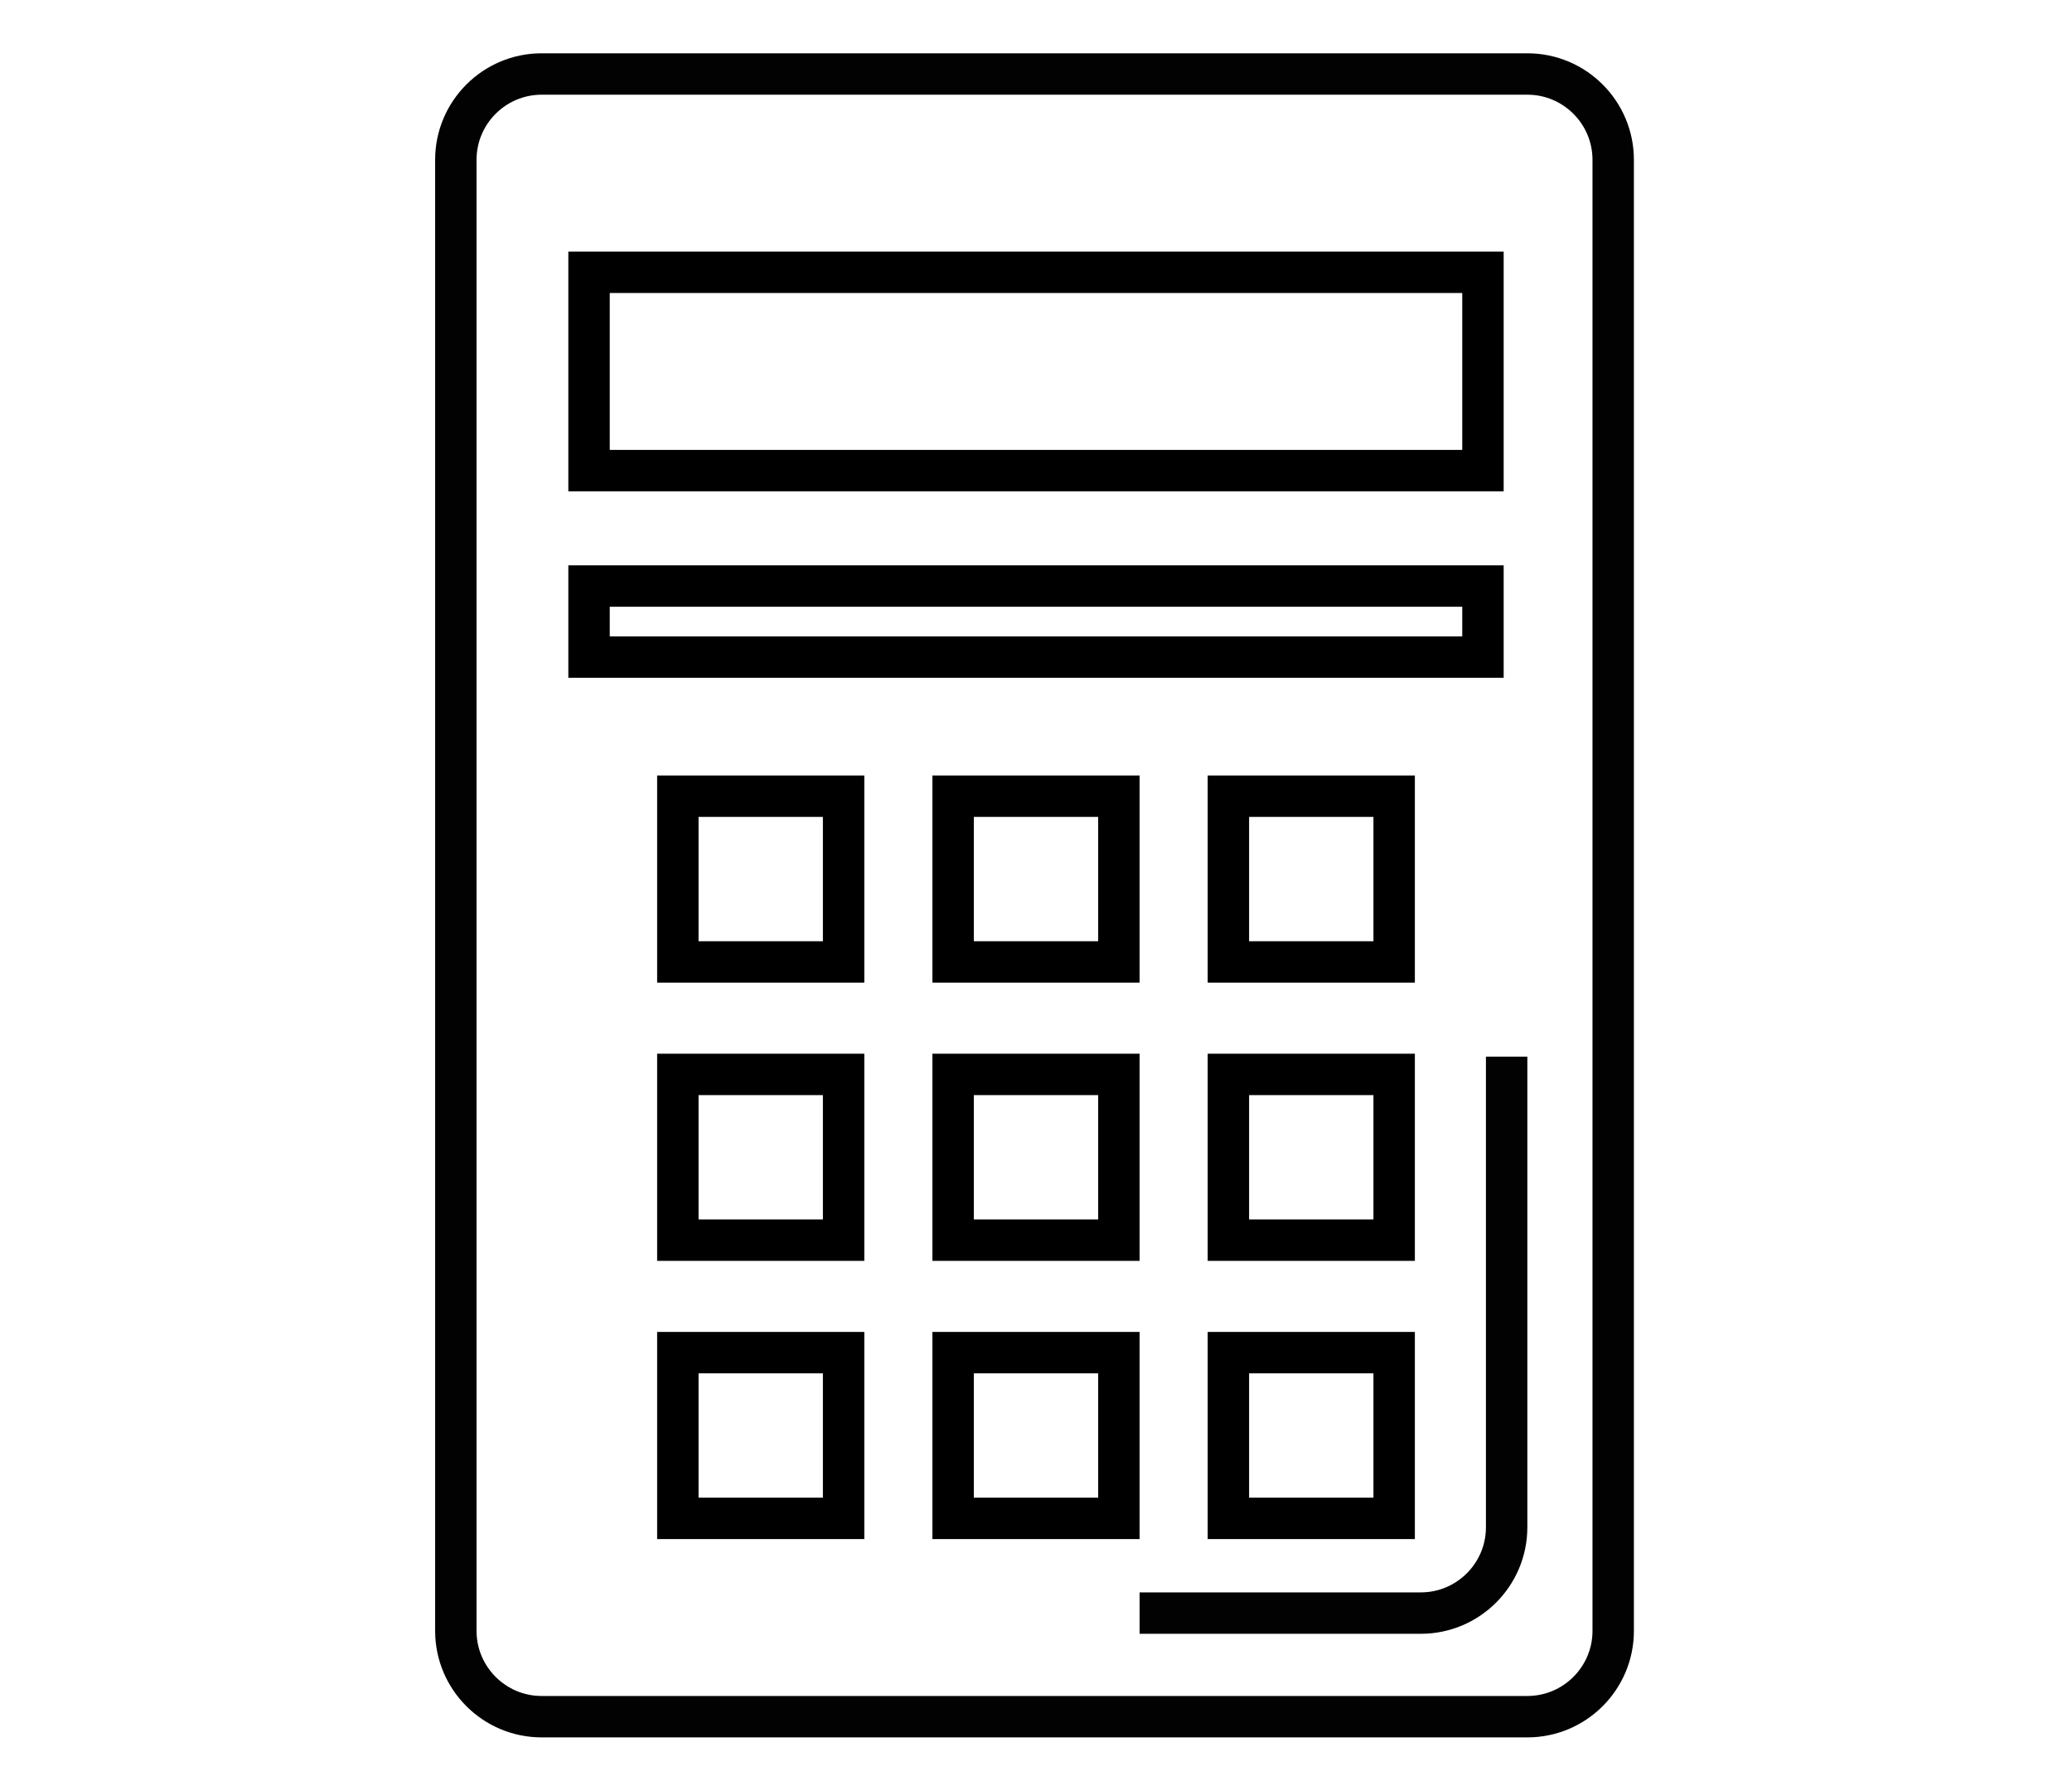
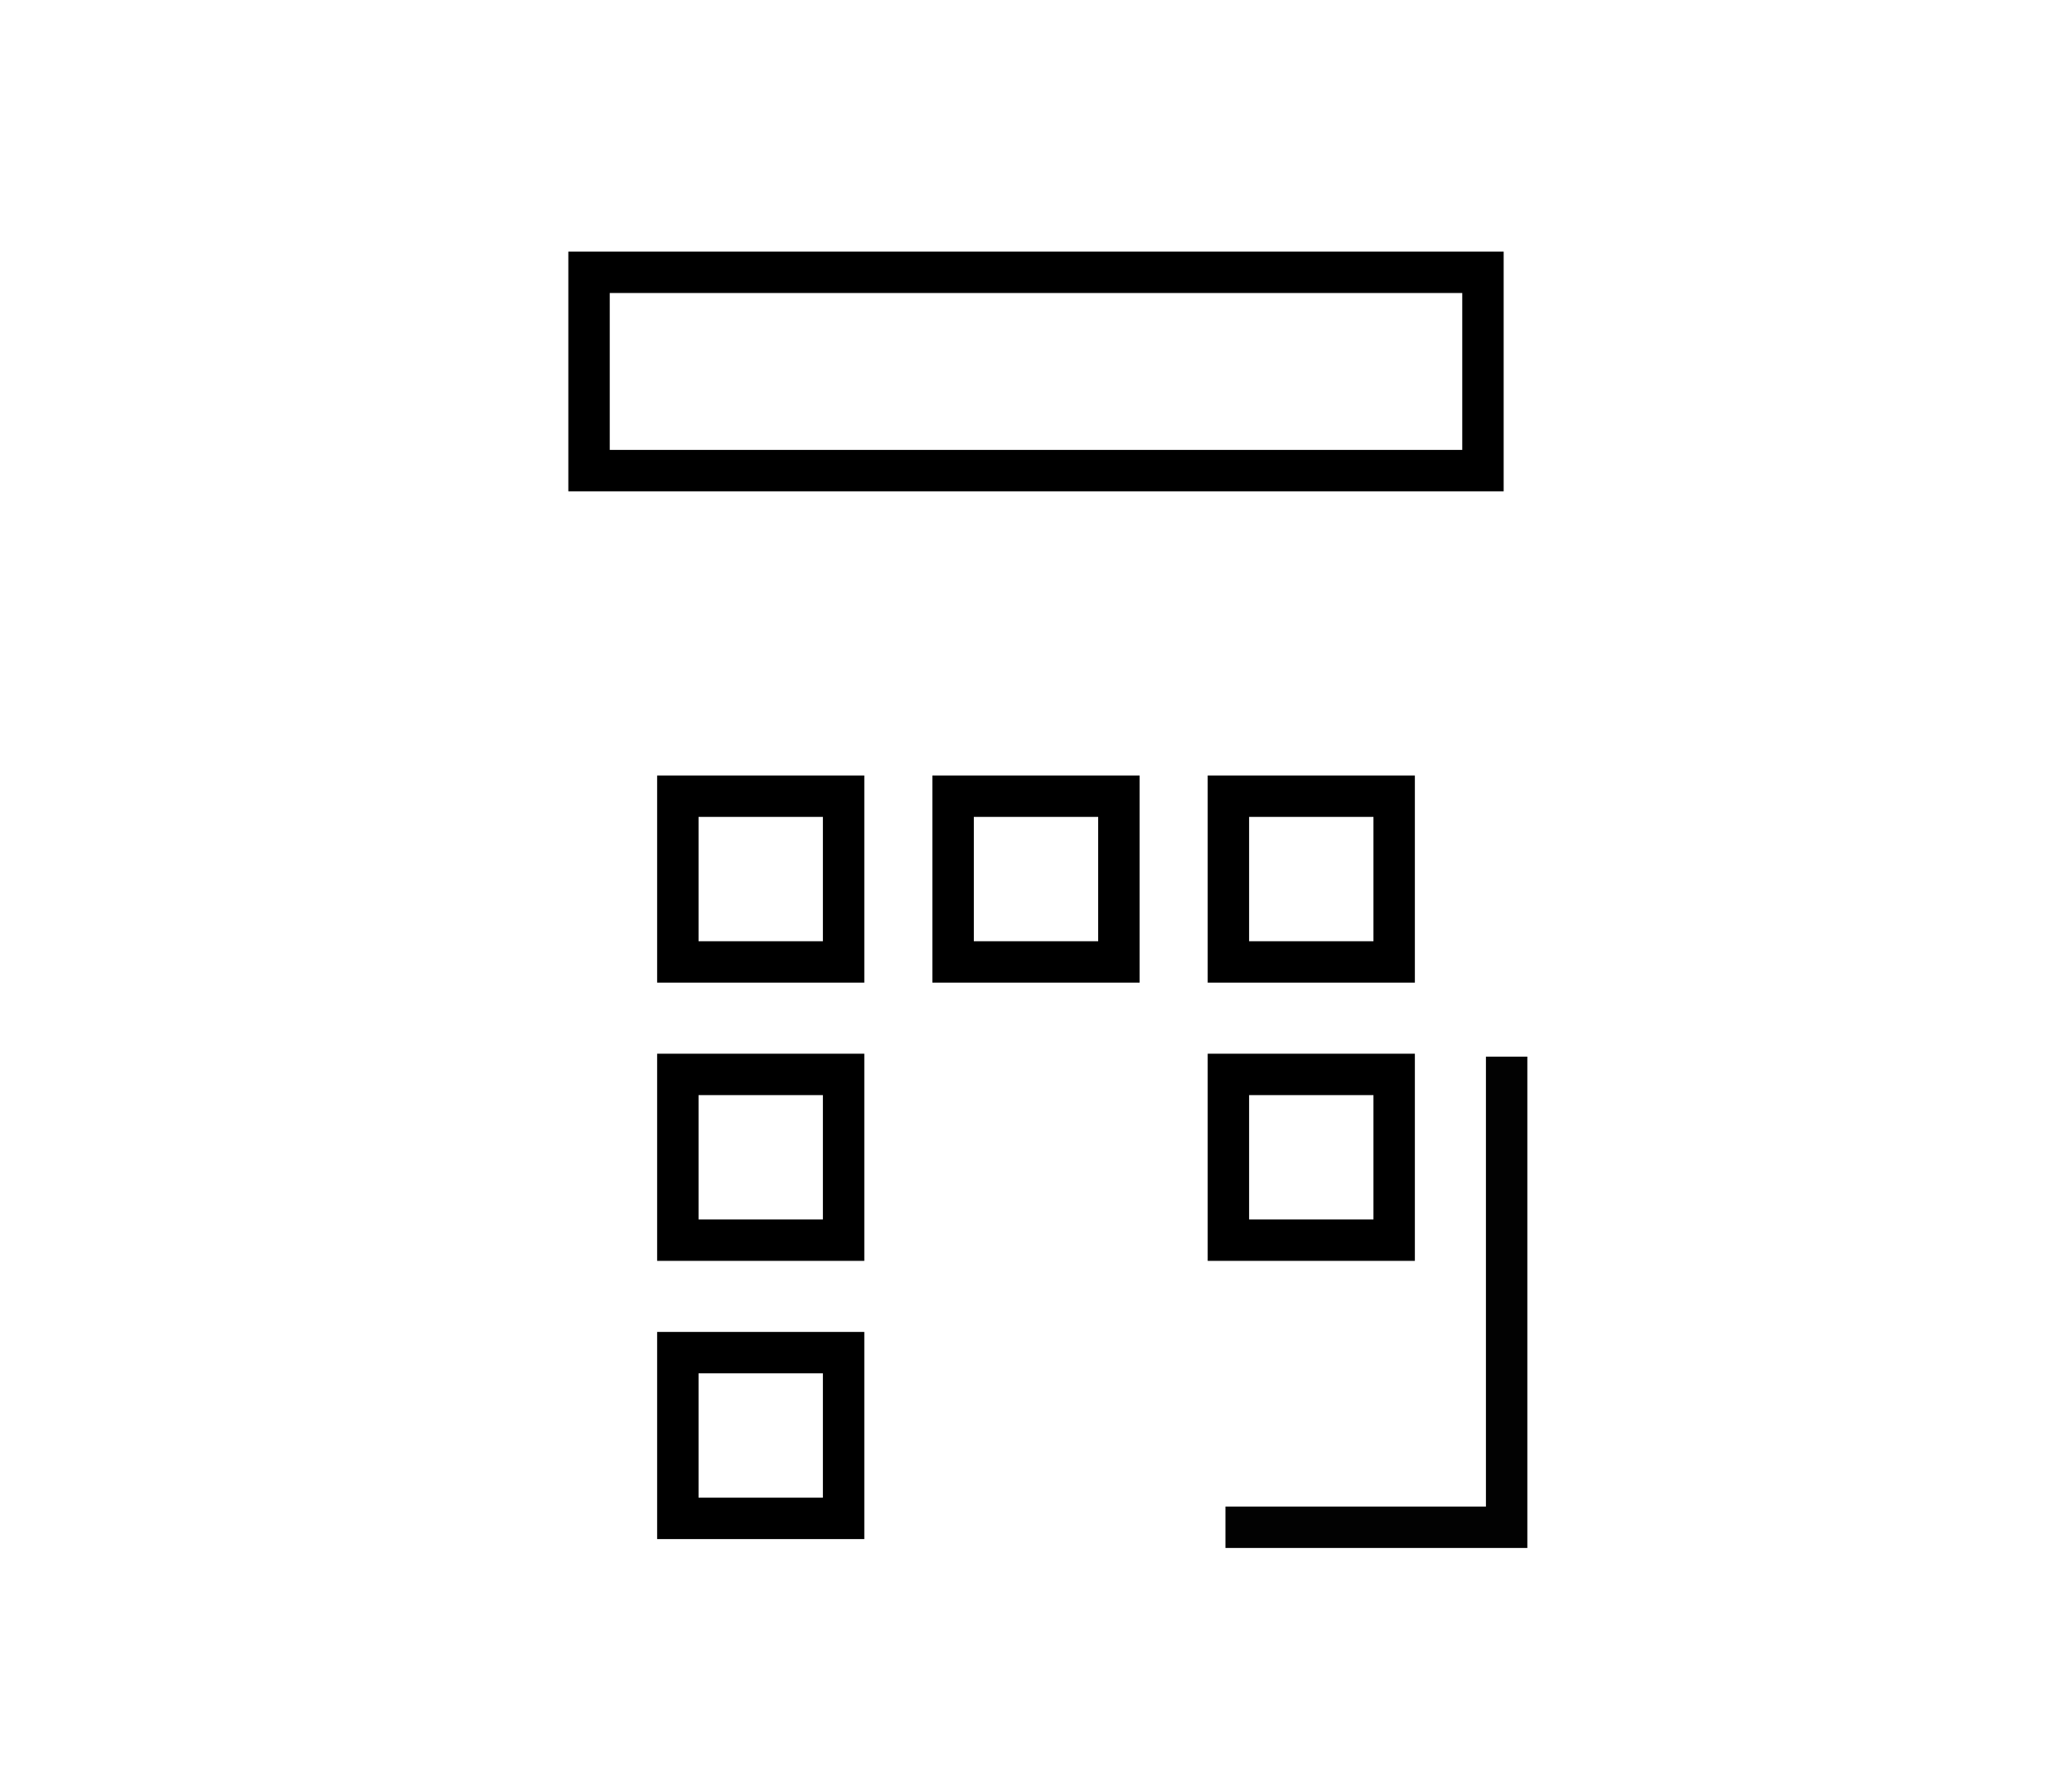
<svg xmlns="http://www.w3.org/2000/svg" version="1.1" id="Layer_1" x="0px" y="0px" viewBox="0 0 70 60" style="enable-background:new 0 0 70 60;" xml:space="preserve">
  <style type="text/css">
	.st0{fill:none;stroke:#020202;stroke-width:1.399;stroke-miterlimit:10;}
	.st1{fill:none;stroke:#000000;stroke-width:1.399;stroke-miterlimit:10;}
</style>
  <g>
-     <path class="st0" d="M54.5,55.1c0,1.6-1.3,2.9-2.9,2.9H18.3c-1.6,0-2.9-1.3-2.9-2.9V5.4c0-1.6,1.3-2.9,2.9-2.9h33.3   c1.6,0,2.9,1.3,2.9,2.9V55.1z" />
    <g>
      <rect x="19.9" y="9.2" class="st1" width="30.2" height="6.7" />
-       <rect x="19.9" y="19.8" class="st1" width="30.2" height="2.4" />
      <g>
        <g>
          <rect x="22.9" y="26.9" class="st1" width="5.6" height="5.6" />
          <rect x="32.2" y="26.9" class="st1" width="5.6" height="5.6" />
          <rect x="41.5" y="26.9" class="st1" width="5.6" height="5.6" />
        </g>
        <g>
          <rect x="22.9" y="36.3" class="st1" width="5.6" height="5.6" />
-           <rect x="32.2" y="36.3" class="st1" width="5.6" height="5.6" />
          <rect x="41.5" y="36.3" class="st1" width="5.6" height="5.6" />
        </g>
        <g>
          <rect x="22.9" y="45.7" class="st1" width="5.6" height="5.6" />
-           <rect x="32.2" y="45.7" class="st1" width="5.6" height="5.6" />
-           <rect x="41.5" y="45.7" class="st1" width="5.6" height="5.6" />
        </g>
      </g>
    </g>
-     <path class="st0" d="M50.9,35.7v15.9c0,1.6-1.3,2.9-2.9,2.9h-9.5" />
+     <path class="st0" d="M50.9,35.7v15.9h-9.5" />
  </g>
</svg>